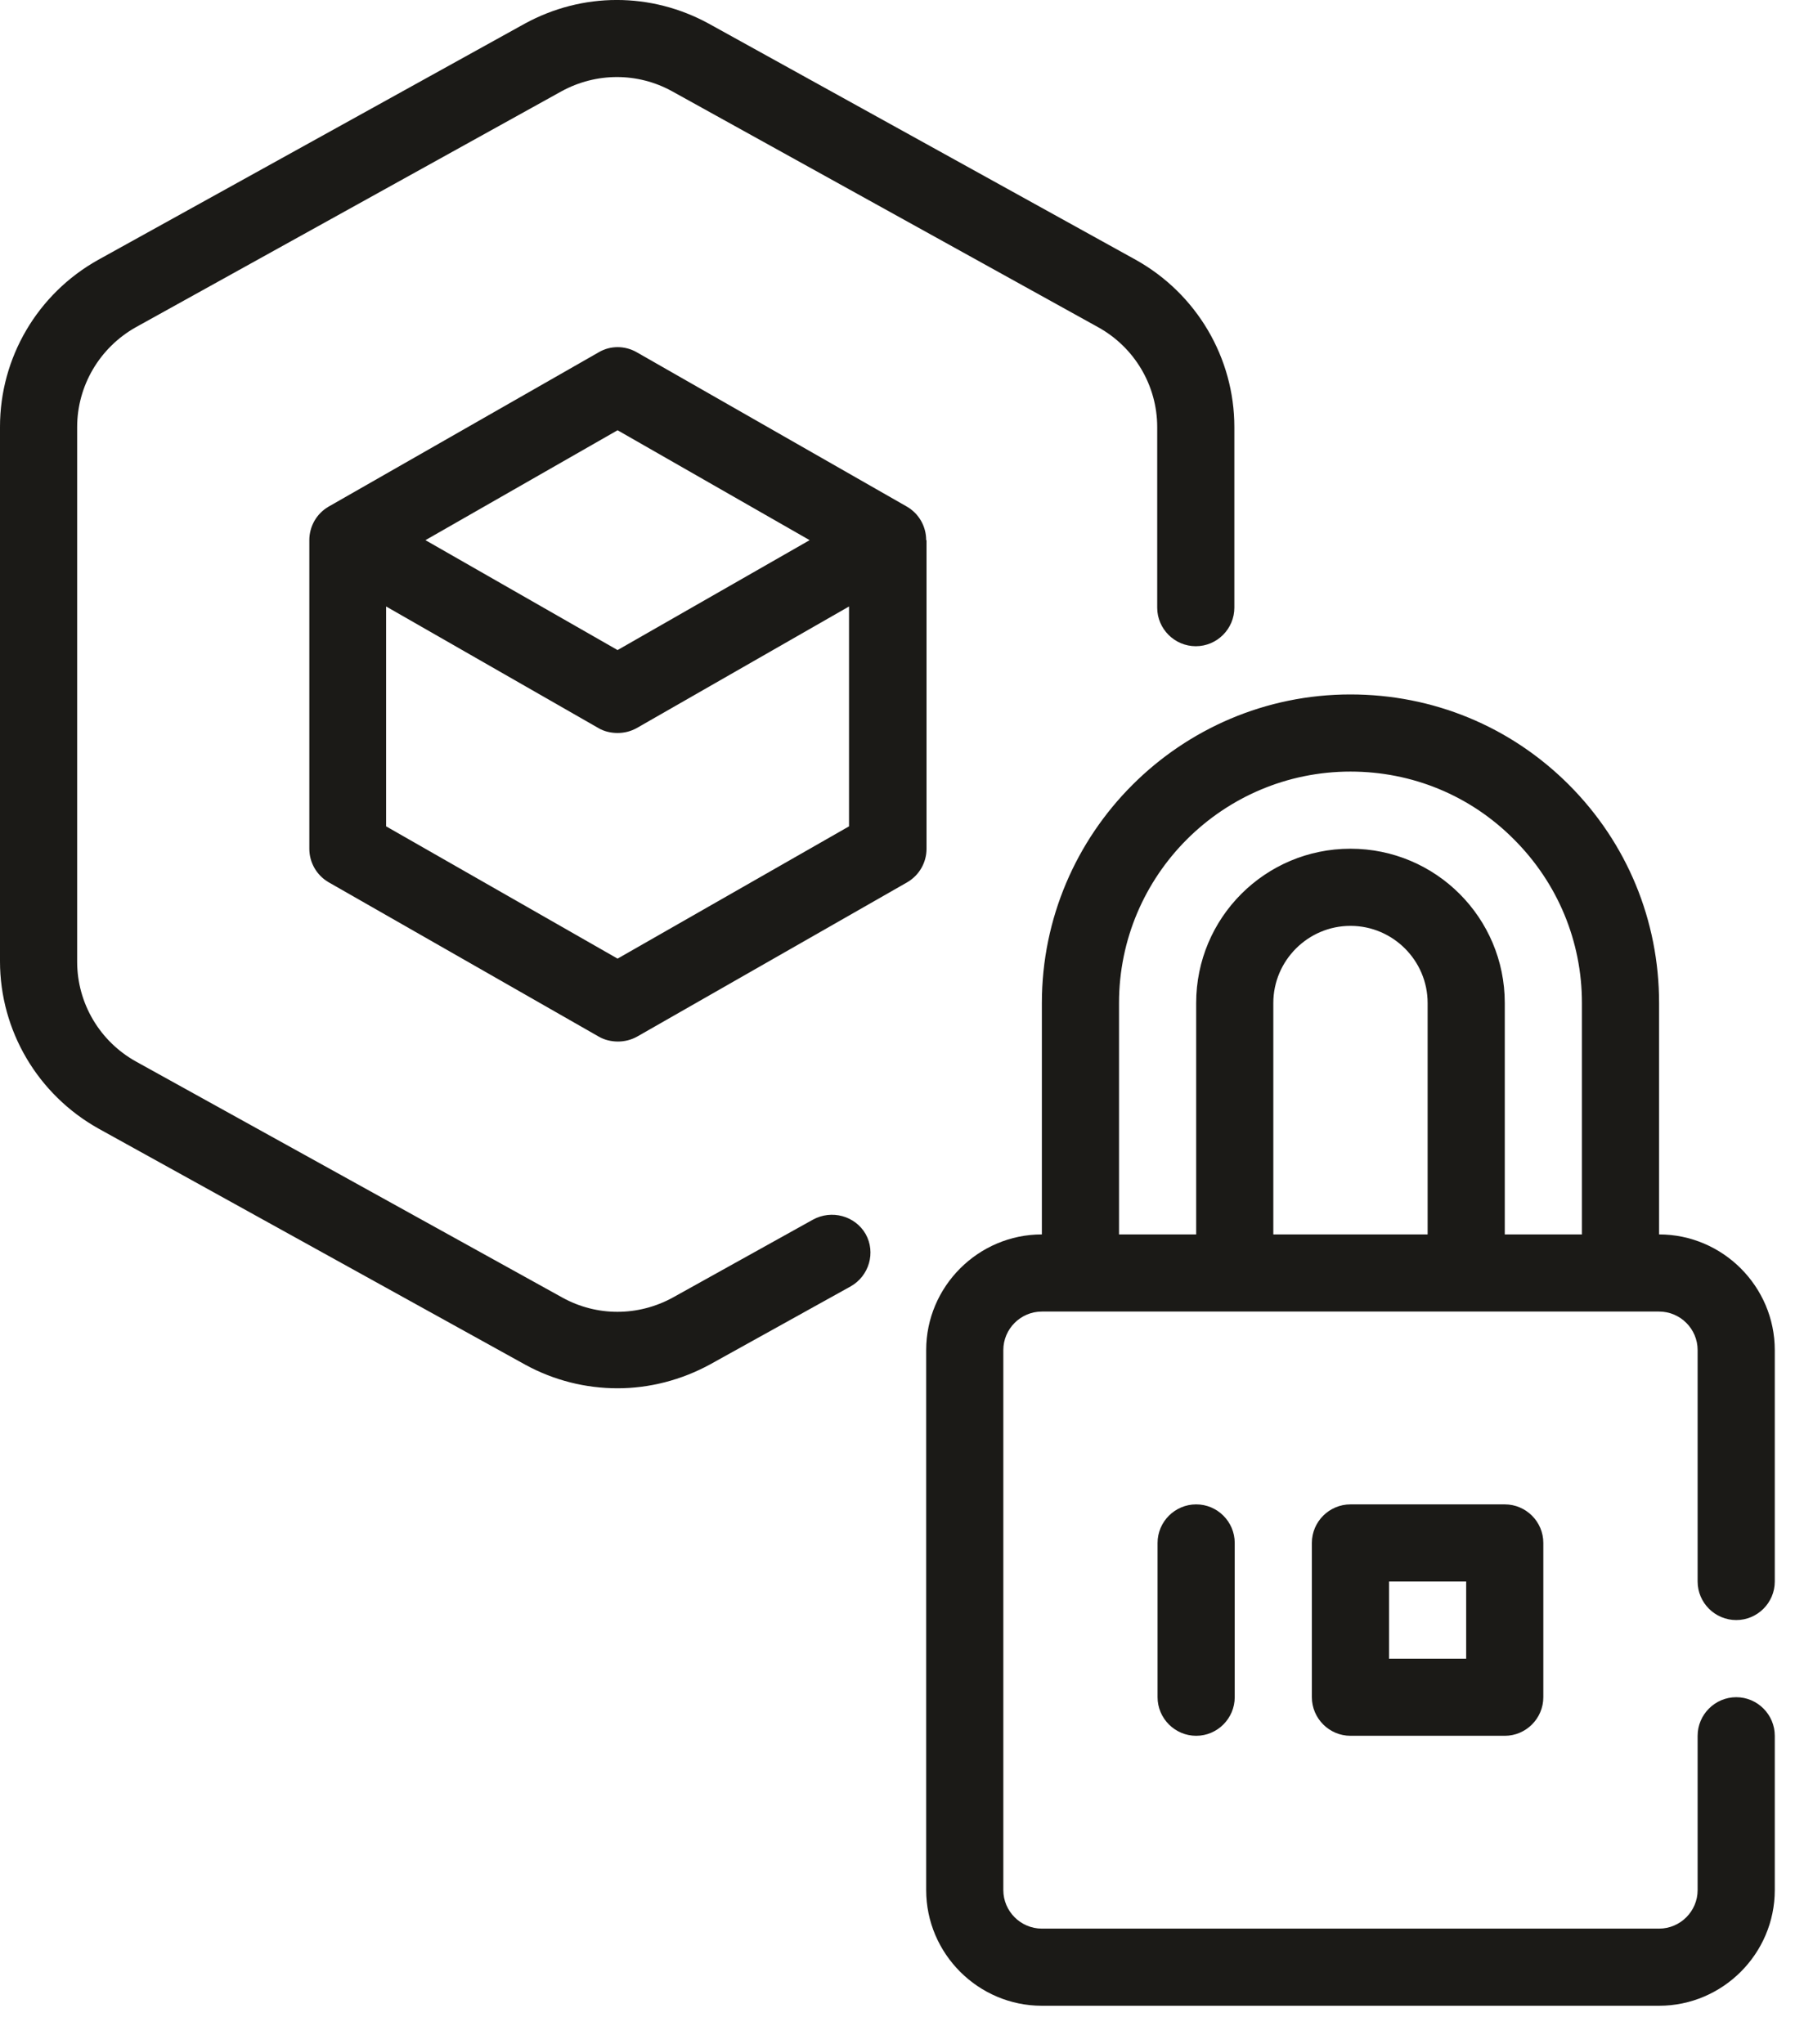
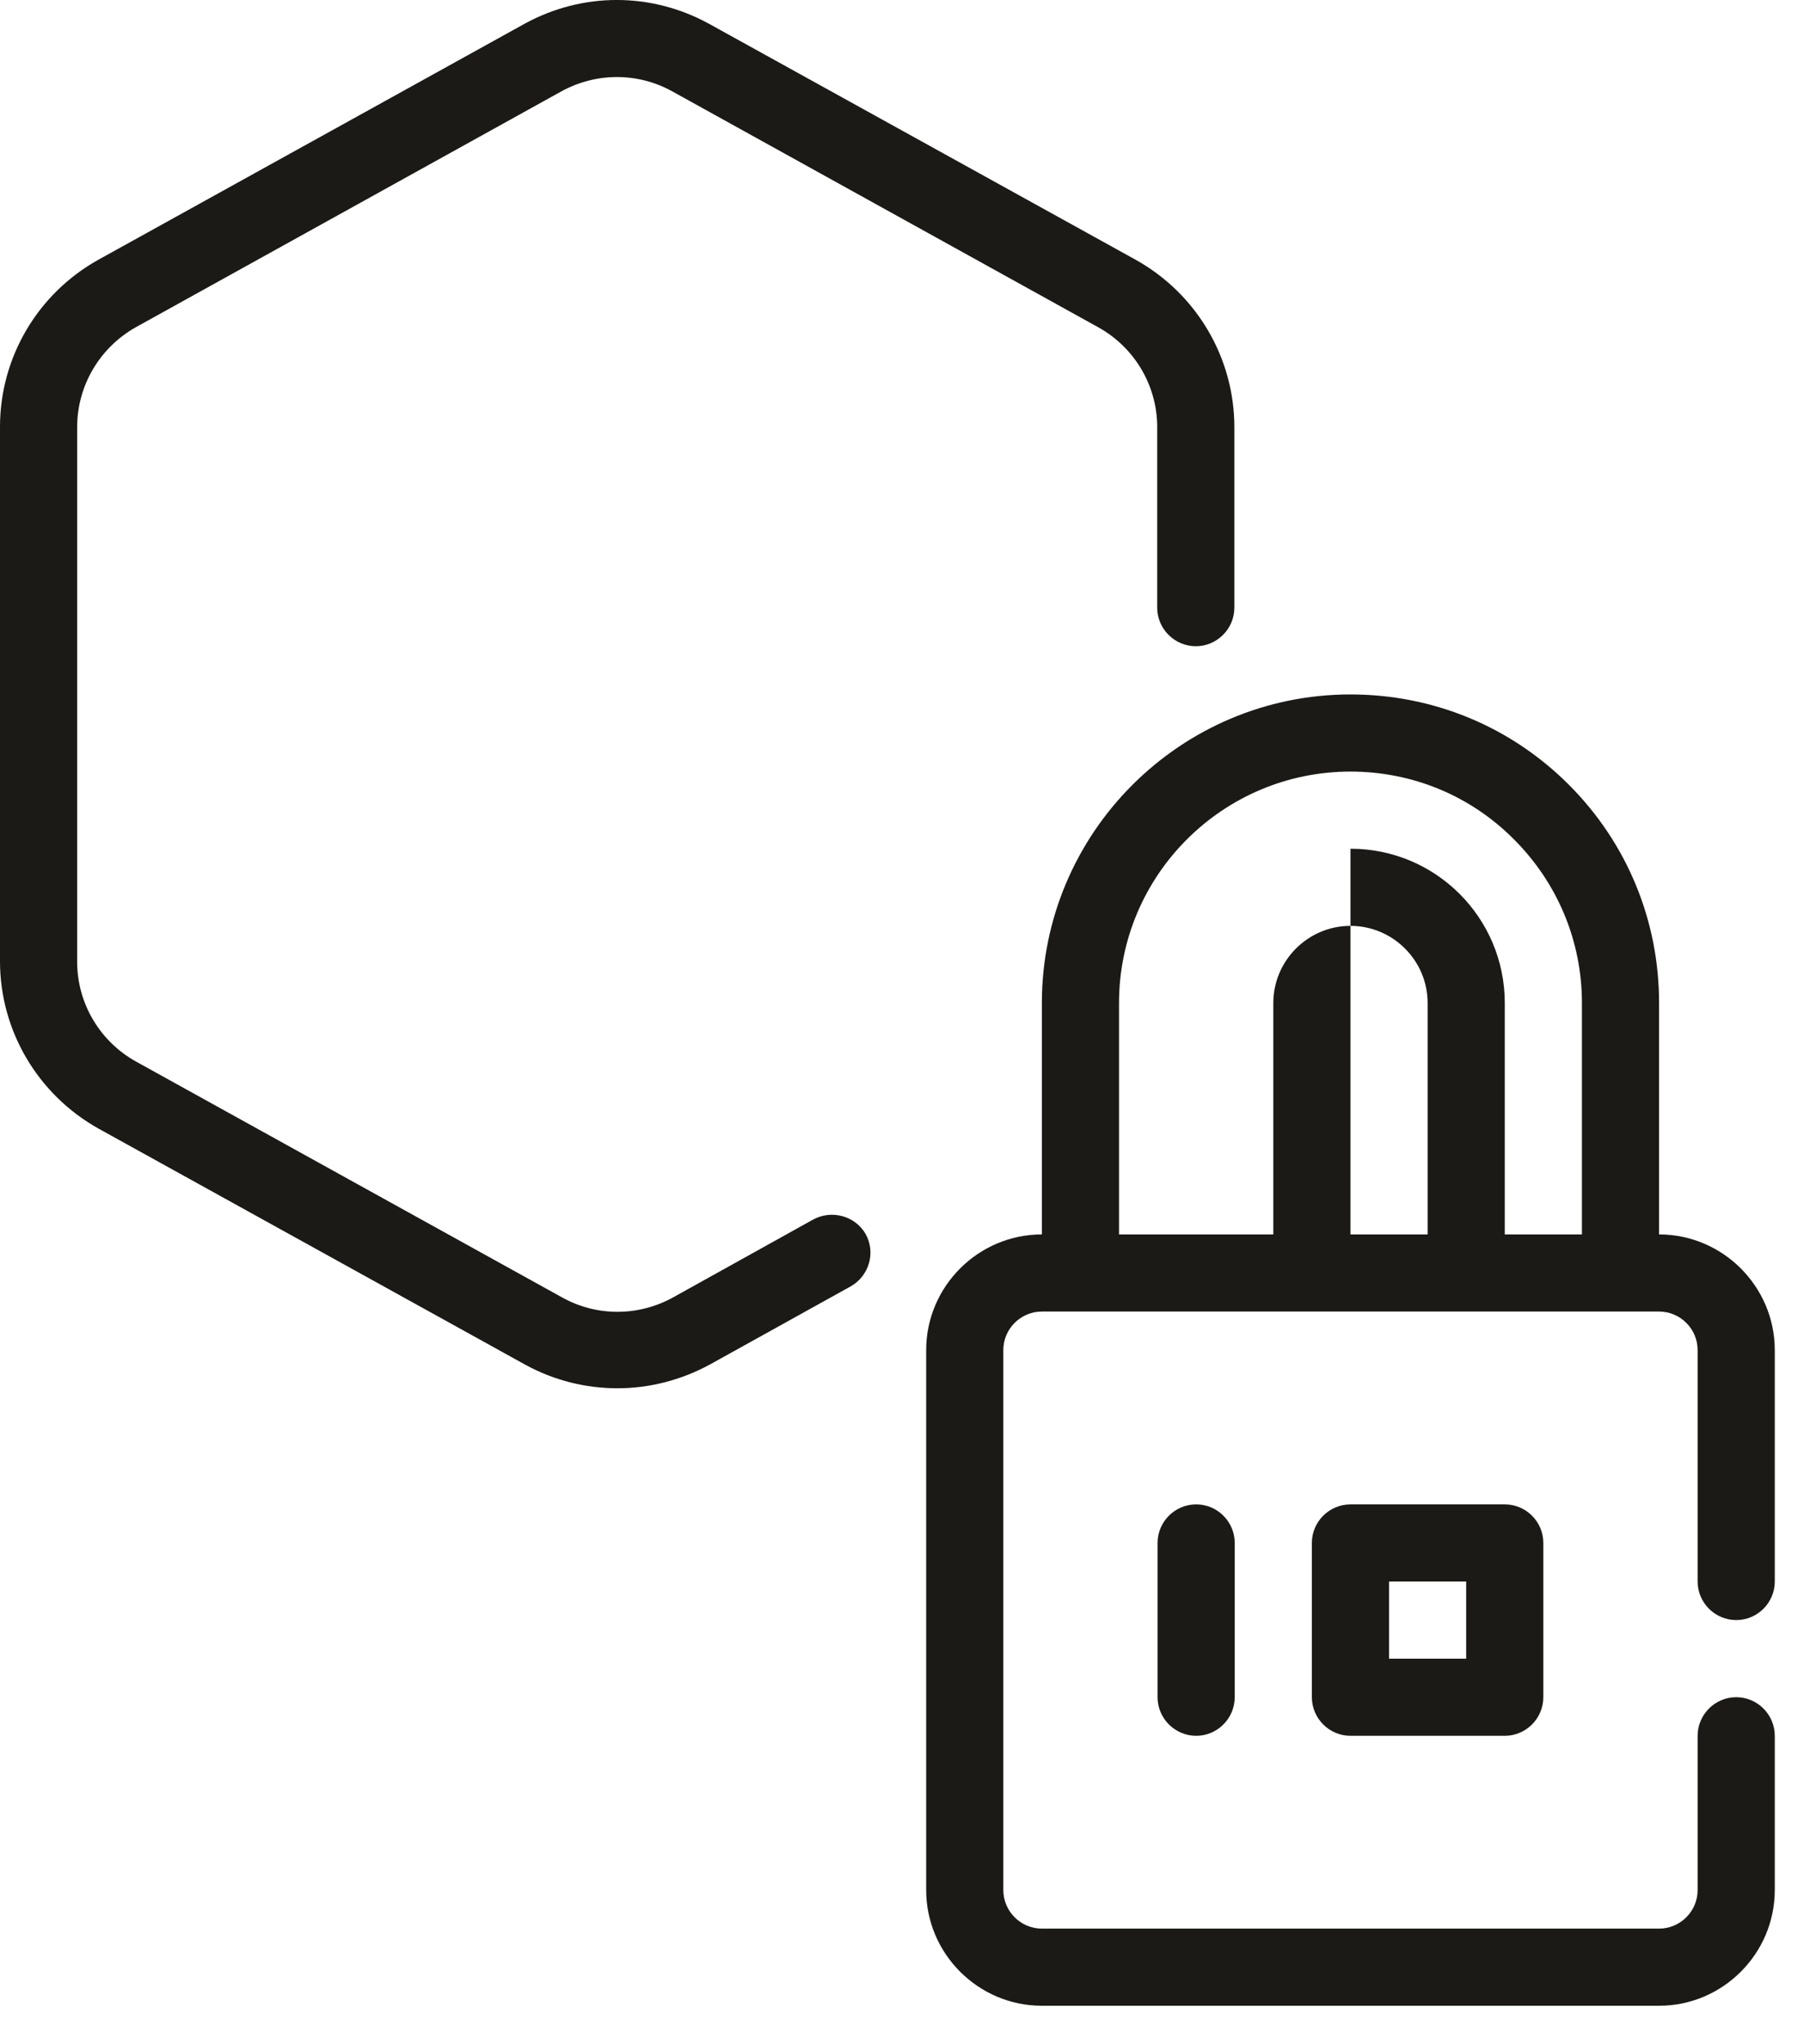
<svg xmlns="http://www.w3.org/2000/svg" width="30" height="34" viewBox="0 0 30 34" fill="none">
  <path d="M13.516 20.287L11.187 21.582C10.61 21.897 9.924 21.897 9.353 21.582L2.264 17.657C1.661 17.323 1.283 16.688 1.283 15.995V7.104C1.283 6.418 1.655 5.783 2.258 5.443L9.34 1.517C9.917 1.203 10.604 1.203 11.175 1.517L18.263 5.443C18.866 5.777 19.244 6.412 19.244 7.104V10.107C19.244 10.459 19.533 10.748 19.886 10.748C20.239 10.748 20.527 10.459 20.527 10.107V7.104C20.527 5.95 19.899 4.885 18.885 4.32L11.79 0.395C10.828 -0.132 9.686 -0.132 8.724 0.395L1.636 4.32C0.622 4.885 0 5.95 0 7.098V15.989C0 17.143 0.629 18.208 1.642 18.773L8.737 22.699C9.218 22.962 9.744 23.09 10.27 23.09C10.796 23.09 11.329 22.955 11.81 22.692L14.145 21.396C14.453 21.223 14.568 20.832 14.395 20.524C14.222 20.223 13.83 20.113 13.516 20.287Z" fill="#1B1A17" />
-   <path d="M15.402 8.984C15.402 8.753 15.28 8.541 15.081 8.426L10.591 5.86C10.392 5.745 10.148 5.745 9.955 5.86L5.465 8.426C5.266 8.541 5.144 8.753 5.144 8.984V14.116C5.144 14.347 5.266 14.558 5.465 14.674L9.955 17.24C10.052 17.297 10.167 17.323 10.276 17.323C10.385 17.323 10.494 17.297 10.597 17.24L15.087 14.674C15.286 14.558 15.408 14.347 15.408 14.116V8.984H15.402ZM13.464 8.984L10.27 10.812L7.075 8.984L10.27 7.156L13.464 8.984ZM10.27 15.944L6.421 13.744V10.087L9.949 12.108C10.045 12.166 10.161 12.191 10.27 12.191C10.379 12.191 10.488 12.166 10.591 12.108L14.119 10.087V13.744L10.27 15.944Z" fill="#1B1A17" />
-   <path d="M28.873 26.945C29.226 26.945 29.514 26.657 29.514 26.304V22.455C29.514 21.397 28.648 20.531 27.59 20.531V16.682C27.59 15.309 27.057 14.02 26.089 13.051C25.12 12.082 23.831 11.55 22.458 11.55C19.629 11.55 17.326 13.853 17.326 16.682V20.531C16.268 20.531 15.402 21.397 15.402 22.455V31.436C15.402 32.494 16.268 33.36 17.326 33.36H27.59C28.648 33.36 29.514 32.494 29.514 31.436V28.87C29.514 28.517 29.226 28.228 28.873 28.228C28.52 28.228 28.231 28.517 28.231 28.87V31.436C28.231 31.788 27.943 32.077 27.59 32.077H17.326C16.973 32.077 16.685 31.788 16.685 31.436V22.455C16.685 22.102 16.973 21.814 17.326 21.814H27.59C27.943 21.814 28.231 22.102 28.231 22.455V26.304C28.231 26.657 28.52 26.945 28.873 26.945ZM23.741 20.531H21.175V16.682C21.175 15.976 21.752 15.399 22.458 15.399C23.164 15.399 23.741 15.976 23.741 16.682V20.531ZM25.024 20.531V16.682C25.024 15.264 23.876 14.116 22.458 14.116C21.04 14.116 19.892 15.264 19.892 16.682V20.531H18.609V16.682C18.609 14.558 20.335 12.833 22.458 12.833C23.484 12.833 24.453 13.231 25.178 13.962C25.903 14.687 26.307 15.655 26.307 16.682V20.531H25.024Z" fill="#1B1A17" />
+   <path d="M28.873 26.945C29.226 26.945 29.514 26.657 29.514 26.304V22.455C29.514 21.397 28.648 20.531 27.59 20.531V16.682C27.59 15.309 27.057 14.02 26.089 13.051C25.12 12.082 23.831 11.55 22.458 11.55C19.629 11.55 17.326 13.853 17.326 16.682V20.531C16.268 20.531 15.402 21.397 15.402 22.455V31.436C15.402 32.494 16.268 33.36 17.326 33.36H27.59C28.648 33.36 29.514 32.494 29.514 31.436V28.87C29.514 28.517 29.226 28.228 28.873 28.228C28.52 28.228 28.231 28.517 28.231 28.87V31.436C28.231 31.788 27.943 32.077 27.59 32.077H17.326C16.973 32.077 16.685 31.788 16.685 31.436V22.455C16.685 22.102 16.973 21.814 17.326 21.814H27.59C27.943 21.814 28.231 22.102 28.231 22.455V26.304C28.231 26.657 28.52 26.945 28.873 26.945ZM23.741 20.531H21.175V16.682C21.175 15.976 21.752 15.399 22.458 15.399C23.164 15.399 23.741 15.976 23.741 16.682V20.531ZM25.024 20.531V16.682C25.024 15.264 23.876 14.116 22.458 14.116V20.531H18.609V16.682C18.609 14.558 20.335 12.833 22.458 12.833C23.484 12.833 24.453 13.231 25.178 13.962C25.903 14.687 26.307 15.655 26.307 16.682V20.531H25.024Z" fill="#1B1A17" />
  <path d="M19.25 25.662V28.228C19.25 28.581 19.539 28.87 19.892 28.87C20.245 28.87 20.533 28.581 20.533 28.228V25.662C20.533 25.309 20.245 25.021 19.892 25.021C19.539 25.021 19.25 25.309 19.25 25.662Z" fill="#1B1A17" />
  <path d="M22.458 25.021C22.105 25.021 21.816 25.309 21.816 25.662V28.228C21.816 28.581 22.105 28.87 22.458 28.87H25.024C25.377 28.87 25.665 28.581 25.665 28.228V25.662C25.665 25.309 25.377 25.021 25.024 25.021H22.458ZM24.382 27.587H23.099V26.304H24.382V27.587Z" fill="#1B1A17" />
</svg>